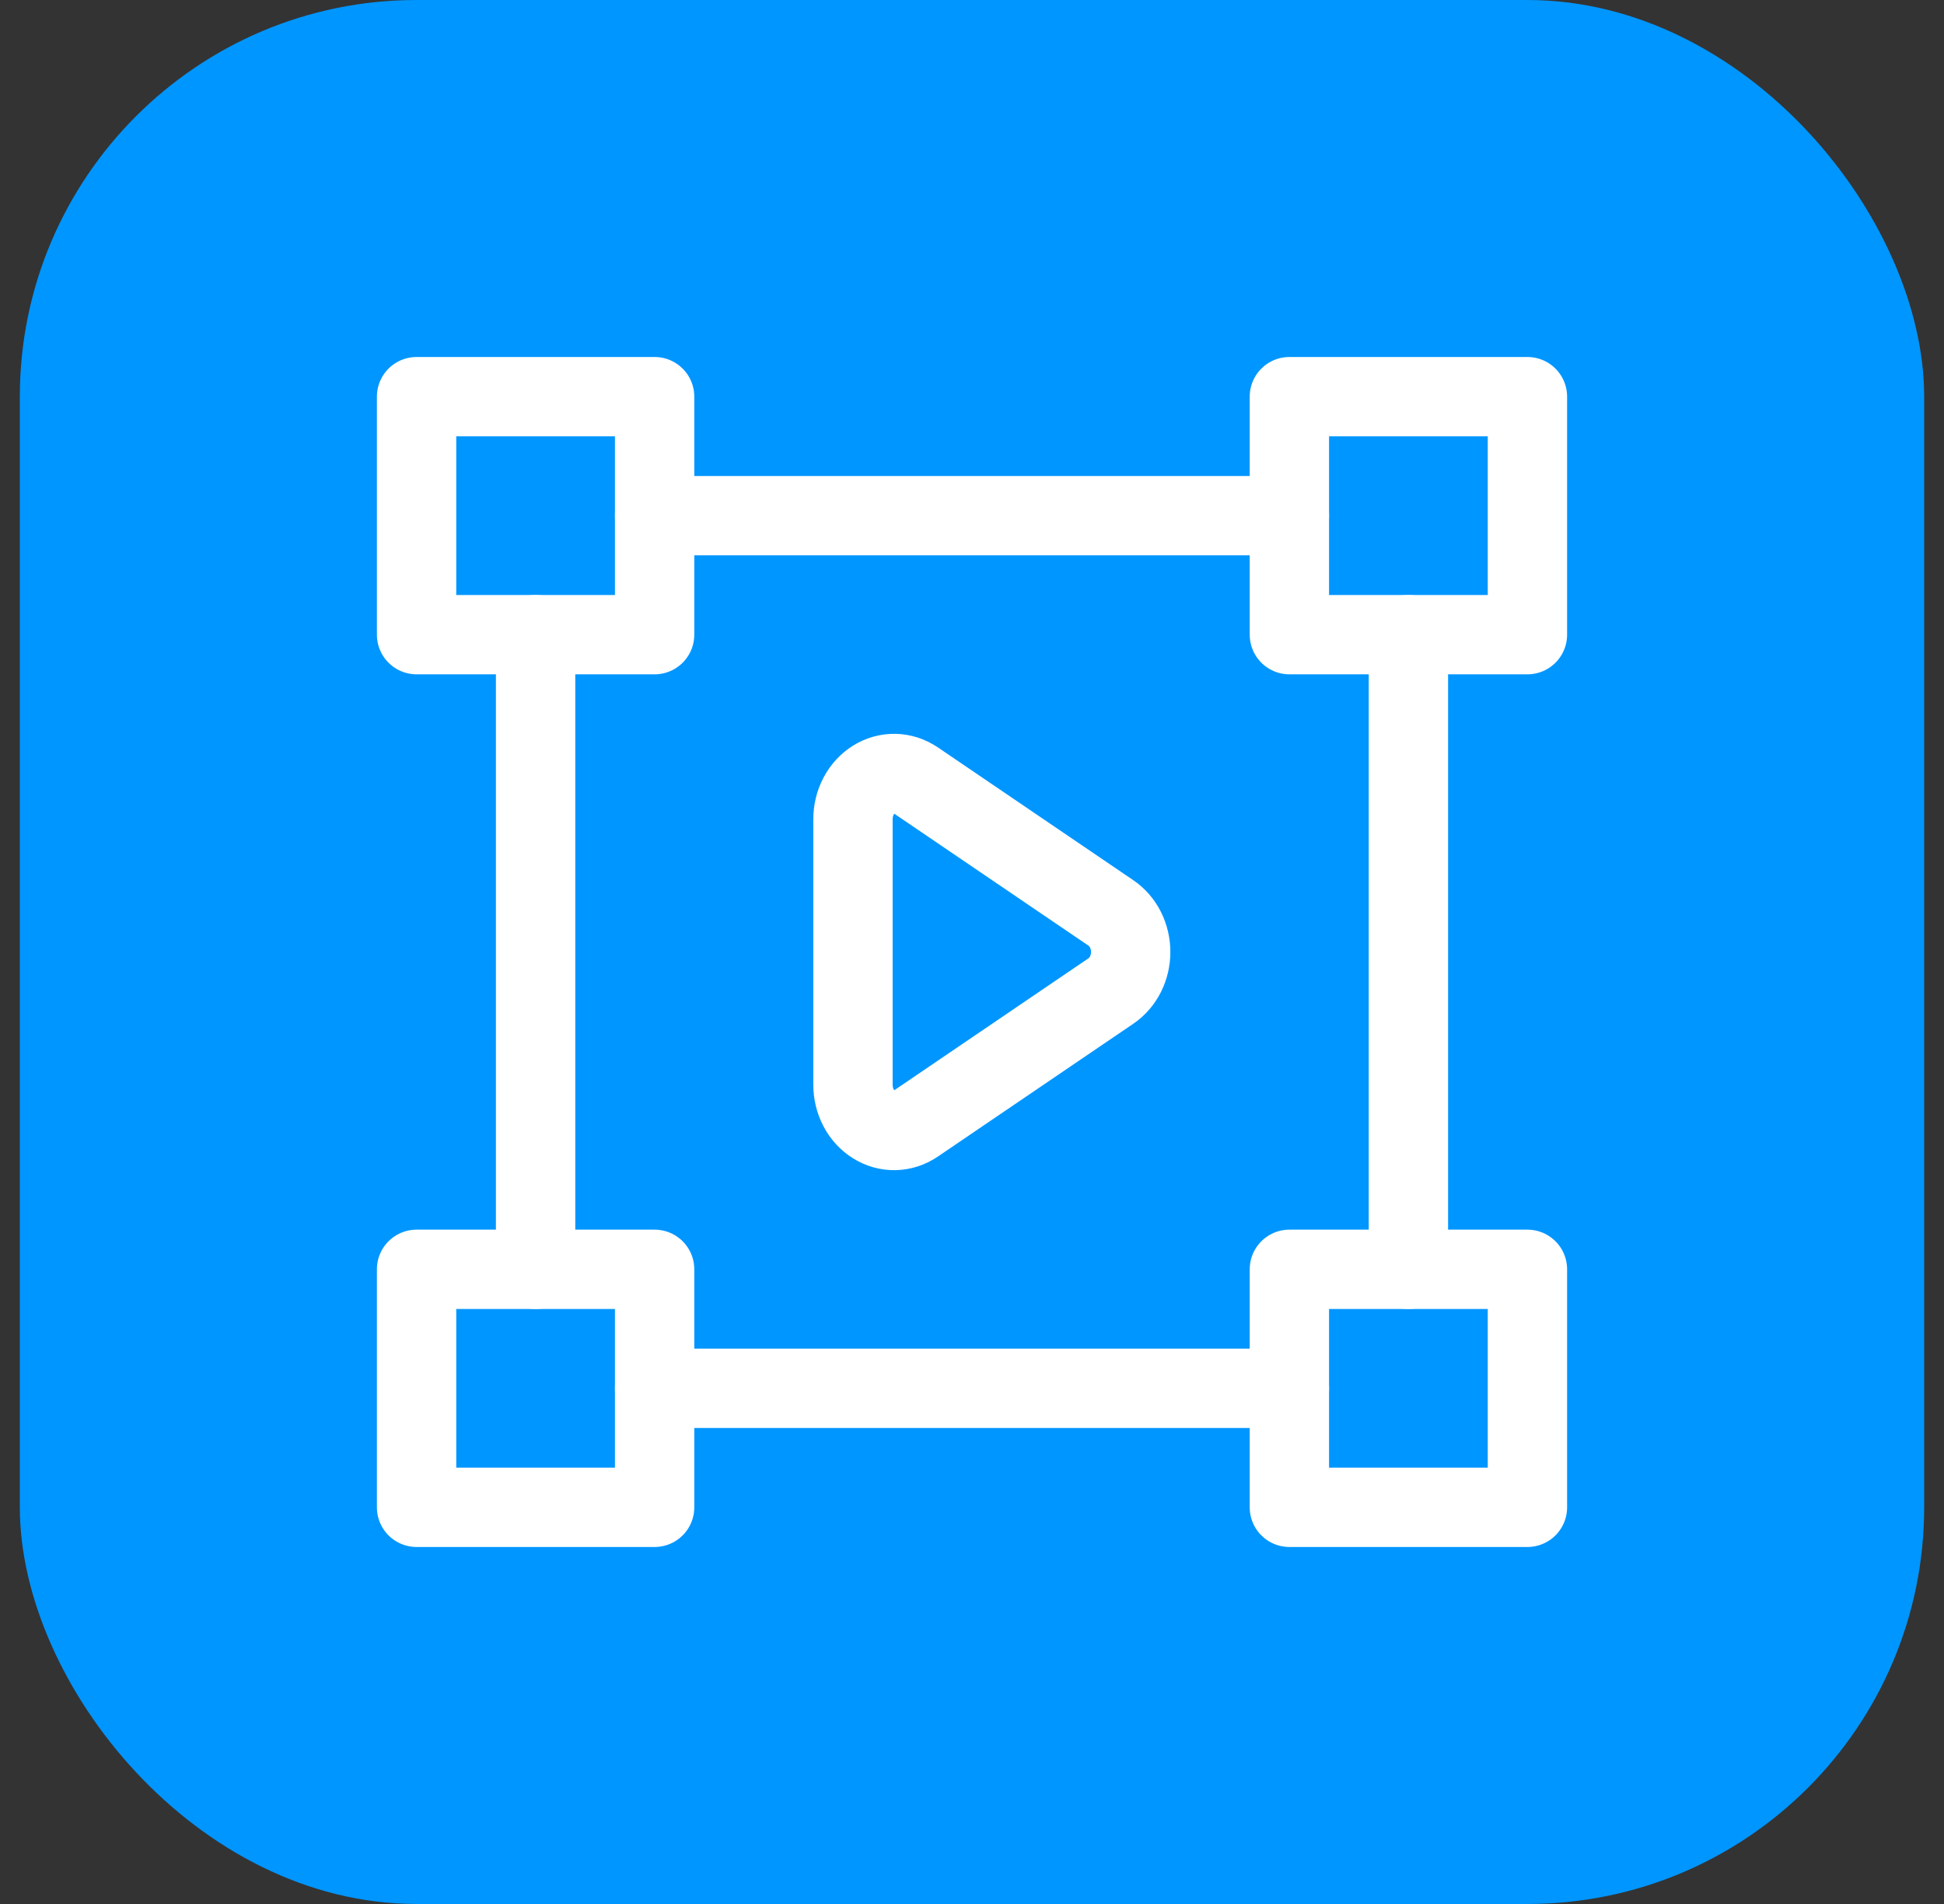
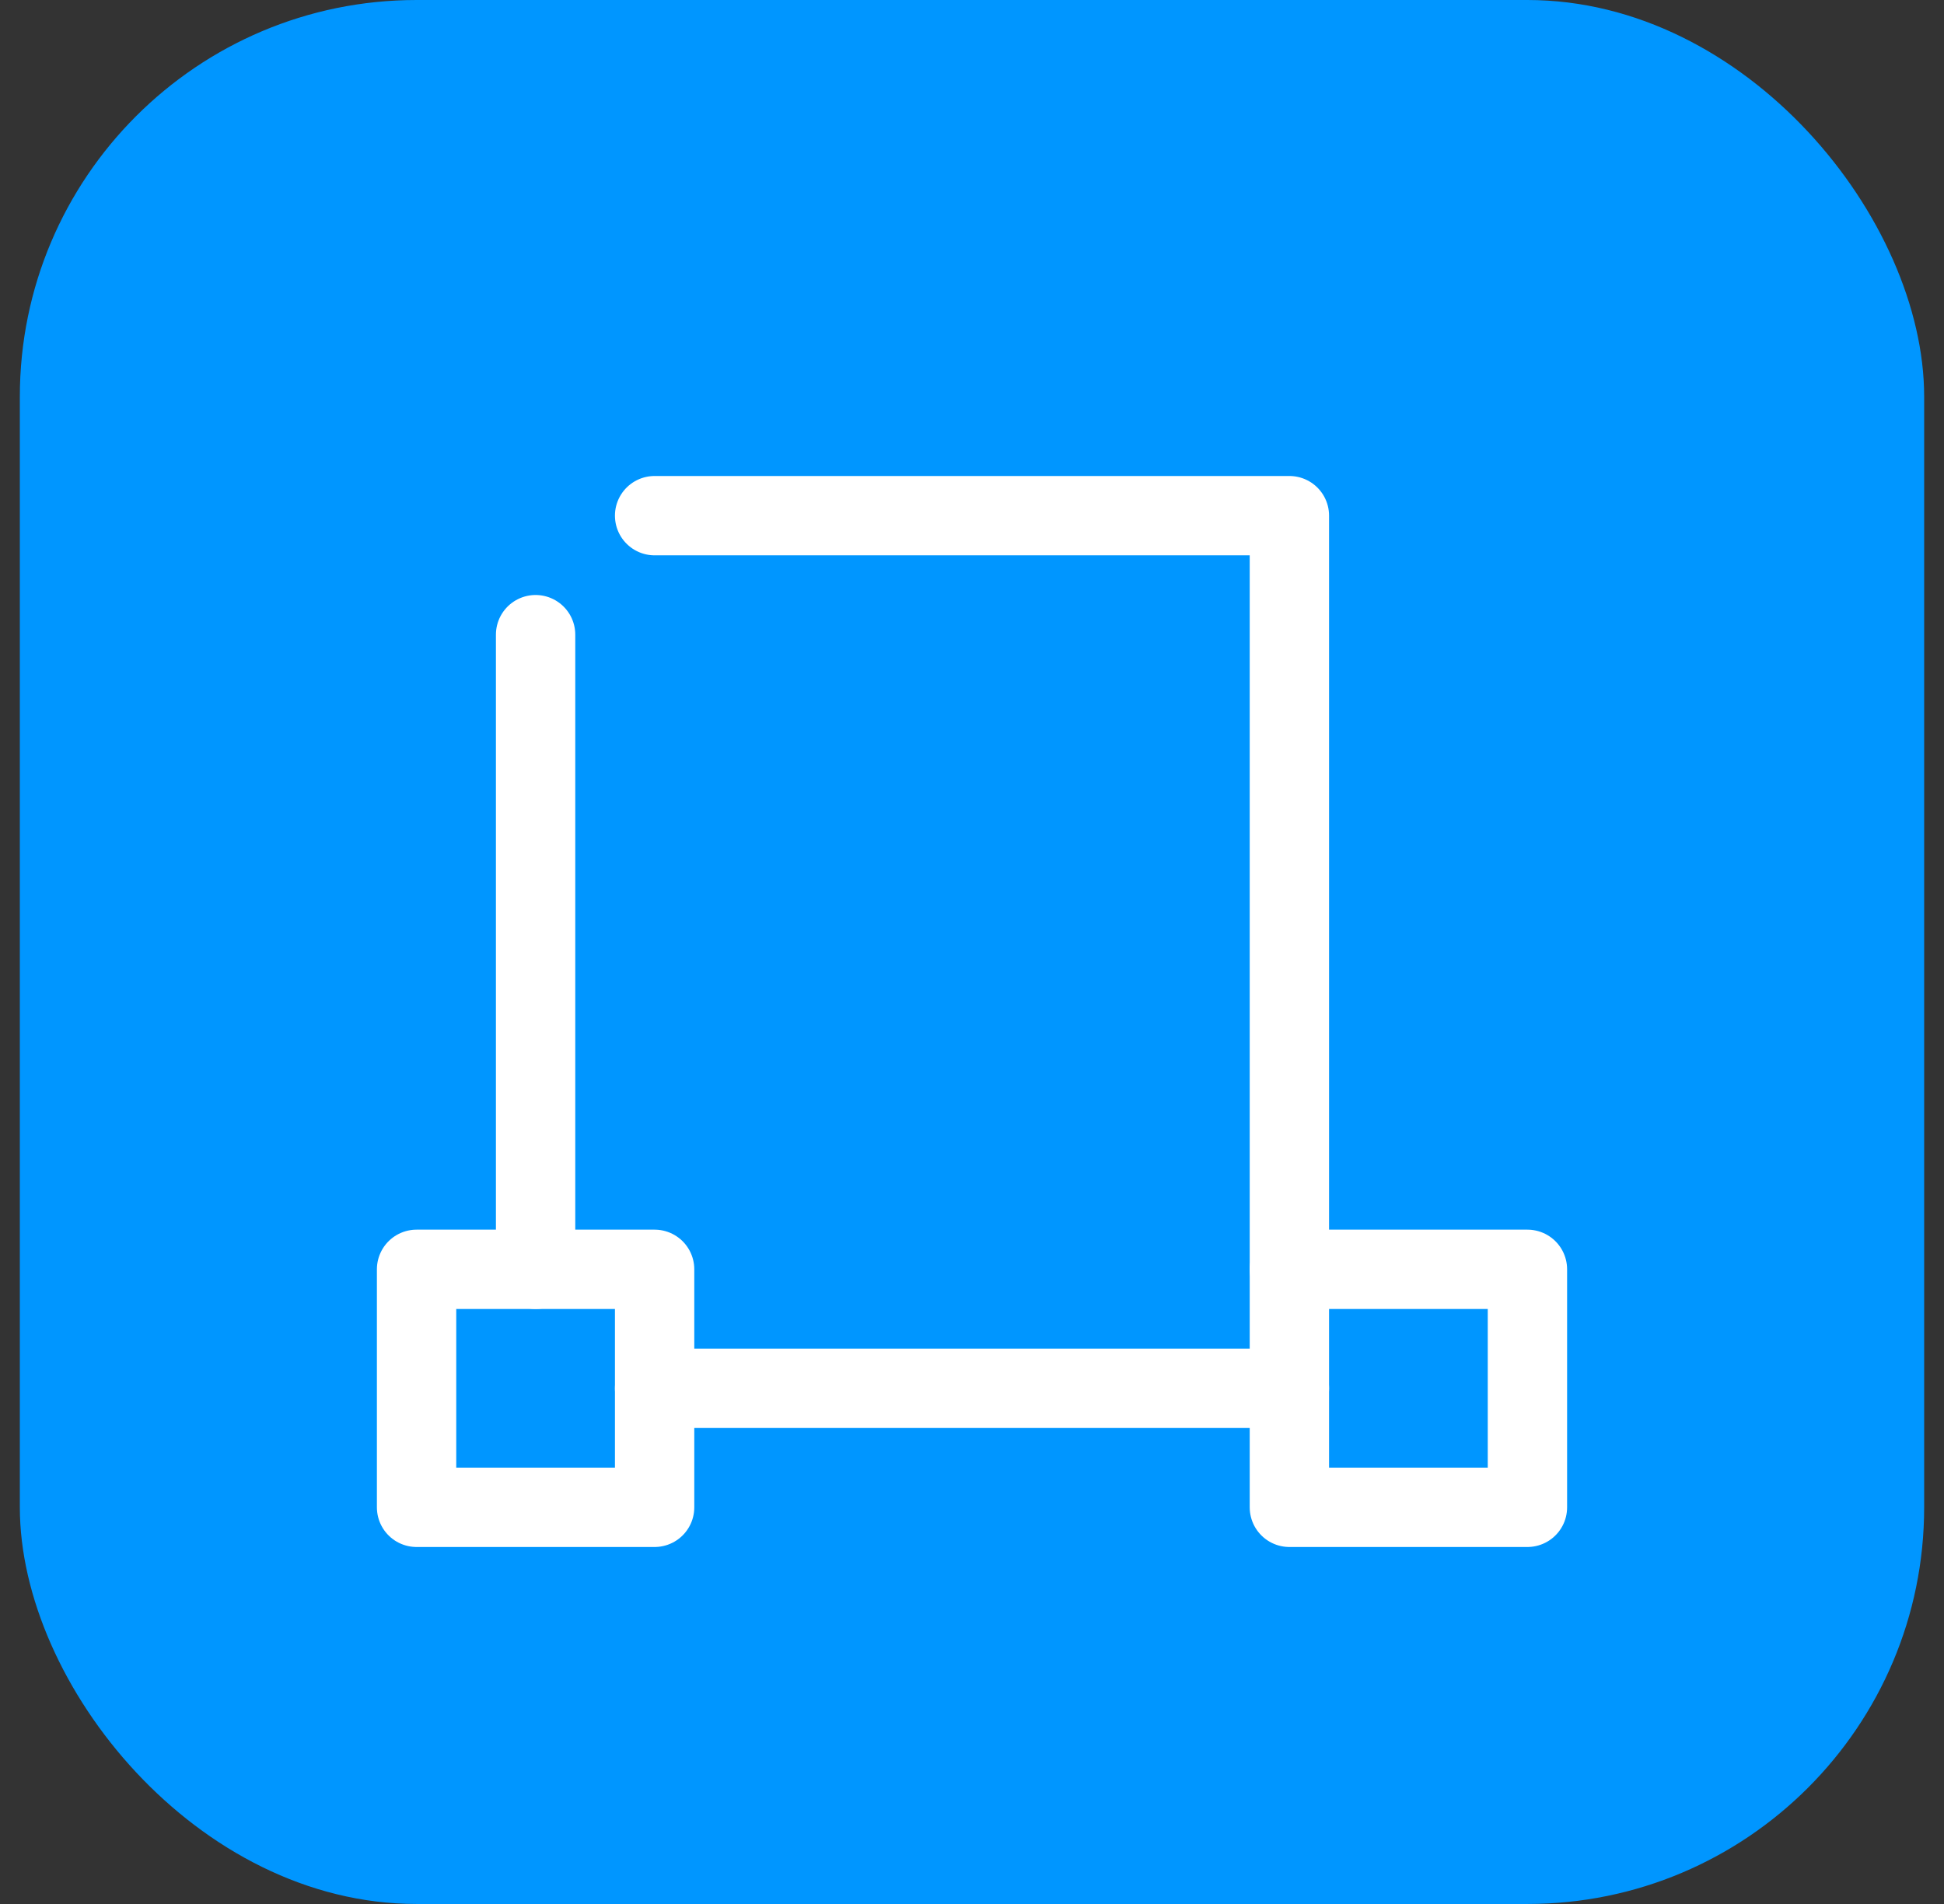
<svg xmlns="http://www.w3.org/2000/svg" width="49" height="48" viewBox="0 0 49 48" fill="none">
  <rect x="0" y="0" width="49" height="48" fill="#333333" stroke="none" />
  <rect x="0.5" width="48" height="48" rx="10" fill="#0096FF" />
-   <path d="M23.076 19.668L28.005 23.018C28.156 23.121 28.281 23.265 28.368 23.437C28.454 23.609 28.5 23.802 28.5 24C28.5 24.197 28.454 24.39 28.368 24.562C28.281 24.734 28.156 24.878 28.005 24.981L23.076 28.331C22.919 28.438 22.739 28.496 22.555 28.5C22.371 28.504 22.189 28.453 22.029 28.352C21.868 28.252 21.734 28.106 21.642 27.93C21.549 27.753 21.5 27.552 21.5 27.347V20.652C21.5 20.447 21.549 20.246 21.642 20.07C21.735 19.893 21.869 19.747 22.029 19.647C22.19 19.547 22.371 19.496 22.555 19.5C22.739 19.504 22.919 19.562 23.076 19.669V19.668Z" stroke="white" stroke-width="2" stroke-linejoin="round" />
-   <path d="M16.5 13H32.5M35.5 16V32M32.5 35H16.5M13.5 32V16" stroke="white" stroke-width="2" stroke-linecap="round" stroke-linejoin="round" />
-   <rect x="10.5" y="10" width="6" height="6" stroke="white" stroke-width="2" stroke-linecap="round" stroke-linejoin="round" />
+   <path d="M16.5 13H32.5V32M32.5 35H16.5M13.5 32V16" stroke="white" stroke-width="2" stroke-linecap="round" stroke-linejoin="round" />
  <rect x="10.5" y="32" width="6" height="6" stroke="white" stroke-width="2" stroke-linecap="round" stroke-linejoin="round" />
-   <rect x="32.5" y="10" width="6" height="6" stroke="white" stroke-width="2" stroke-linecap="round" stroke-linejoin="round" />
  <rect x="32.5" y="32" width="6" height="6" stroke="white" stroke-width="2" stroke-linecap="round" stroke-linejoin="round" />
</svg>